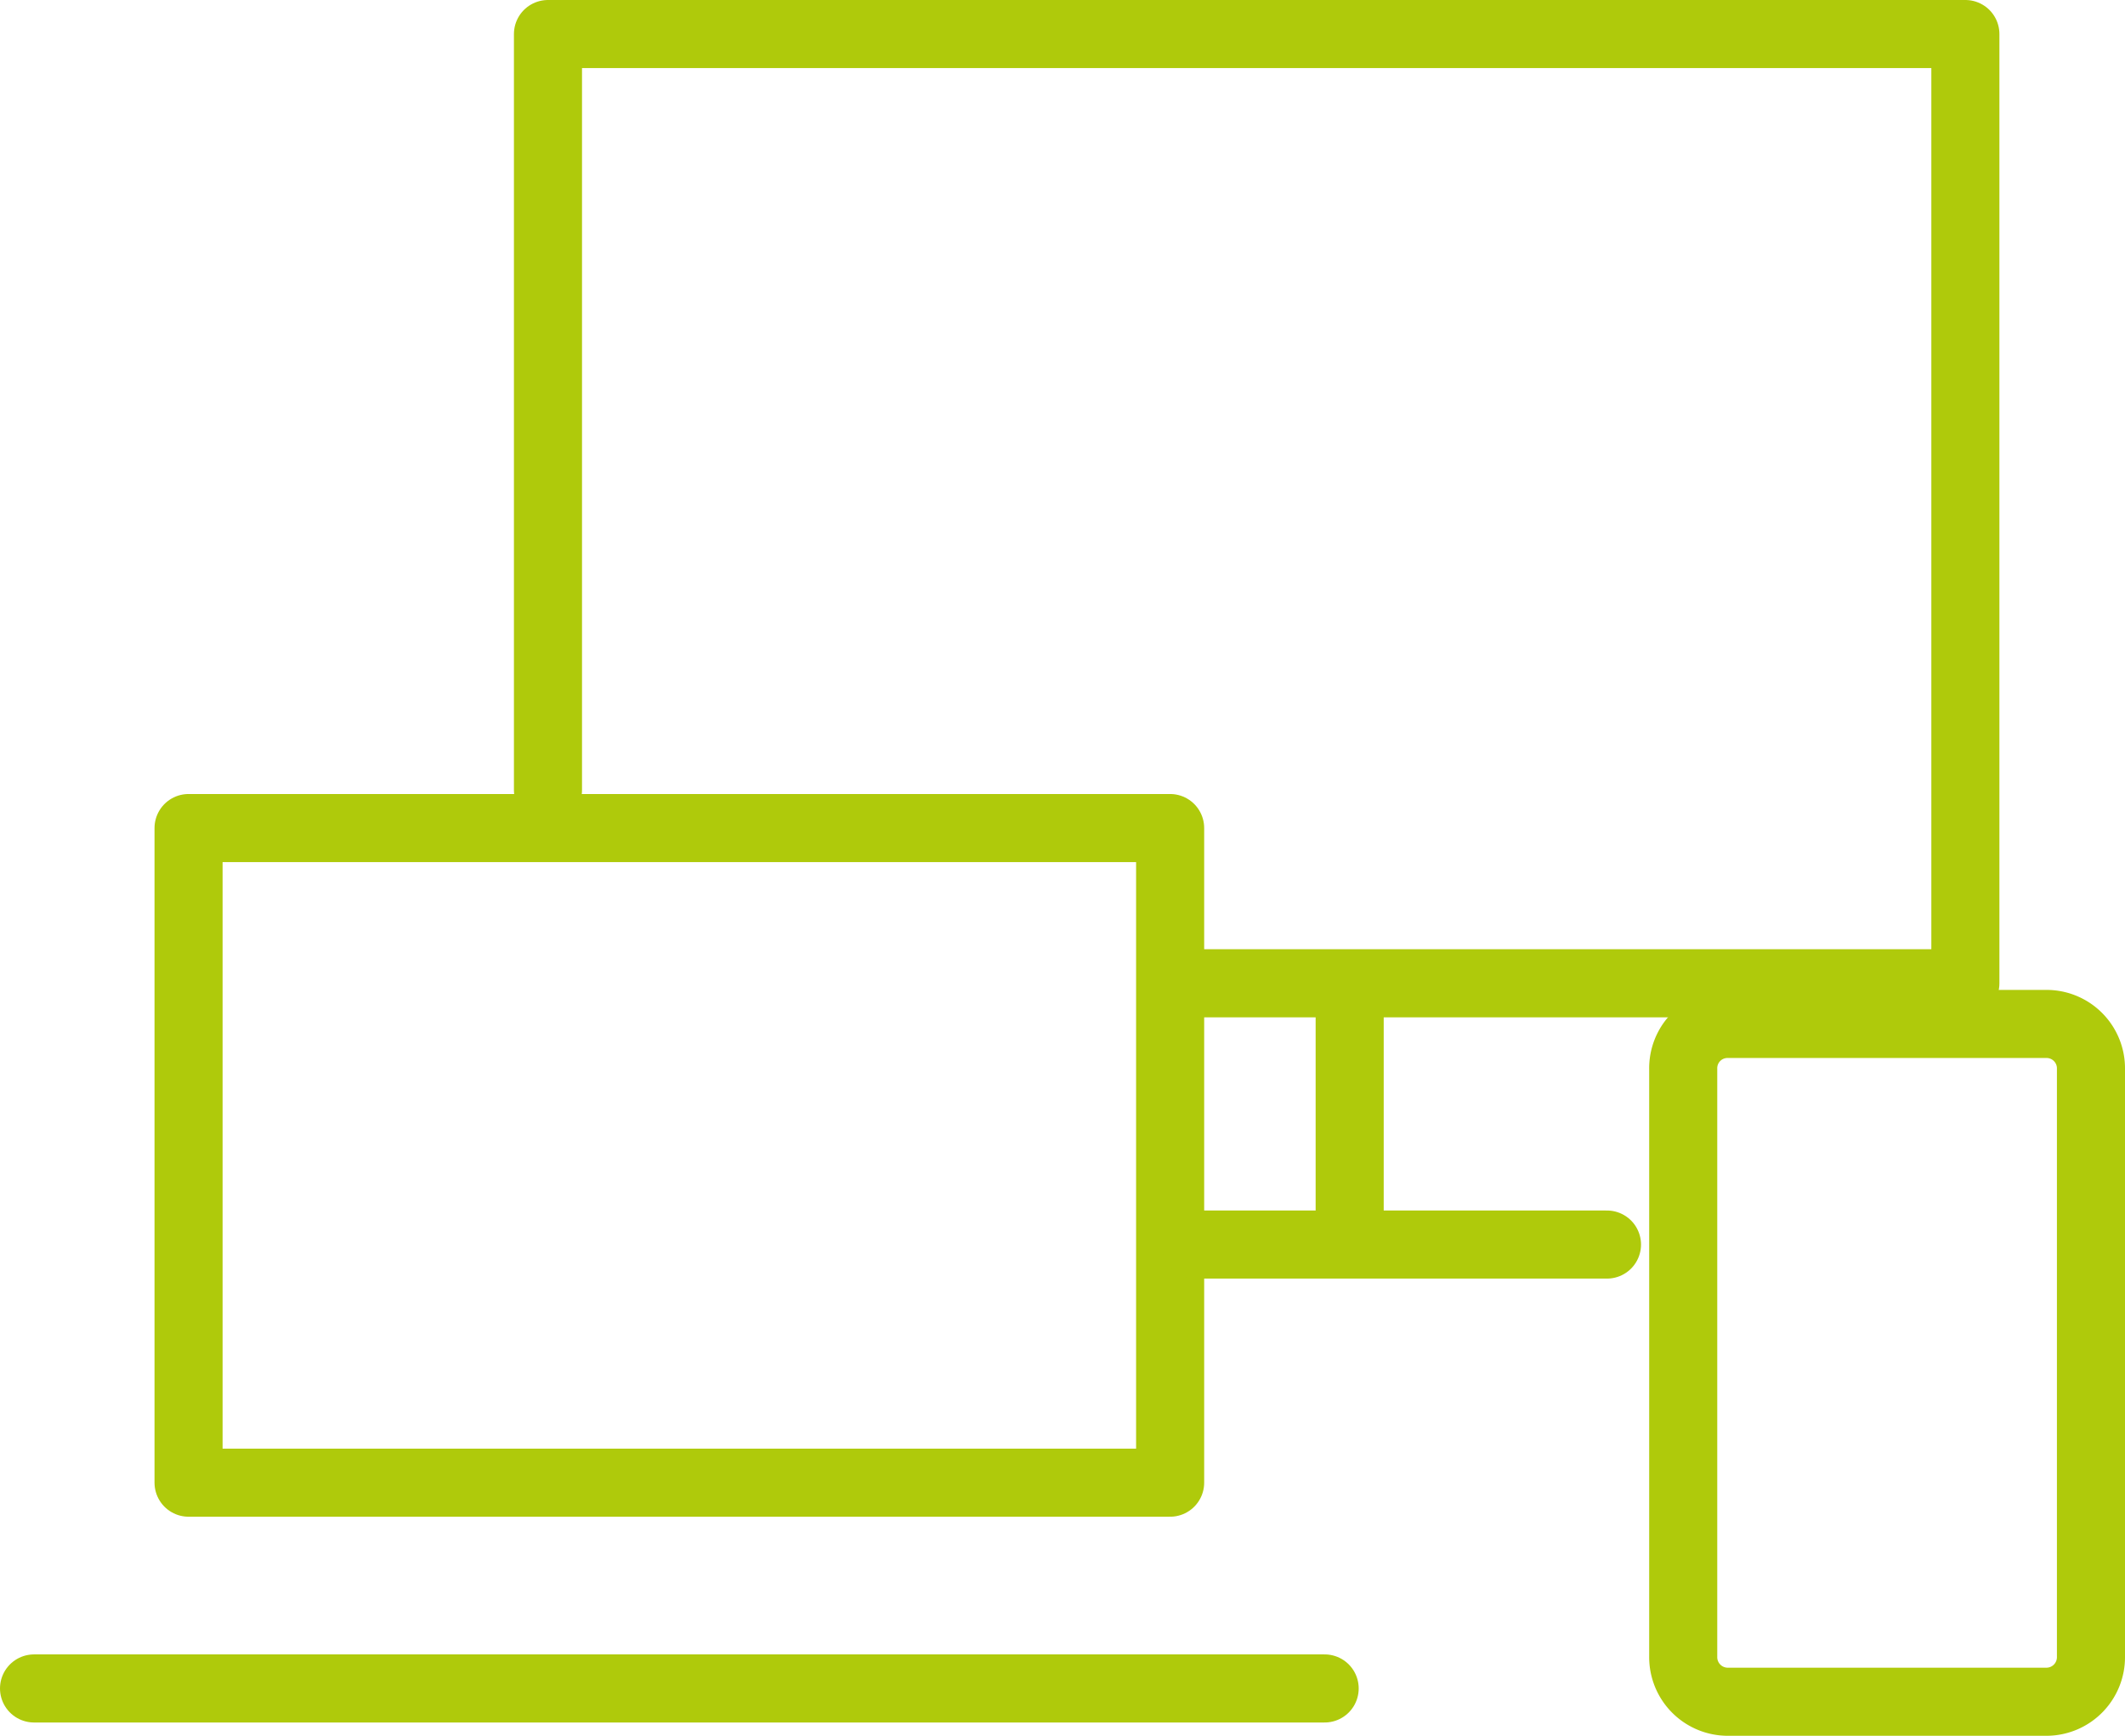
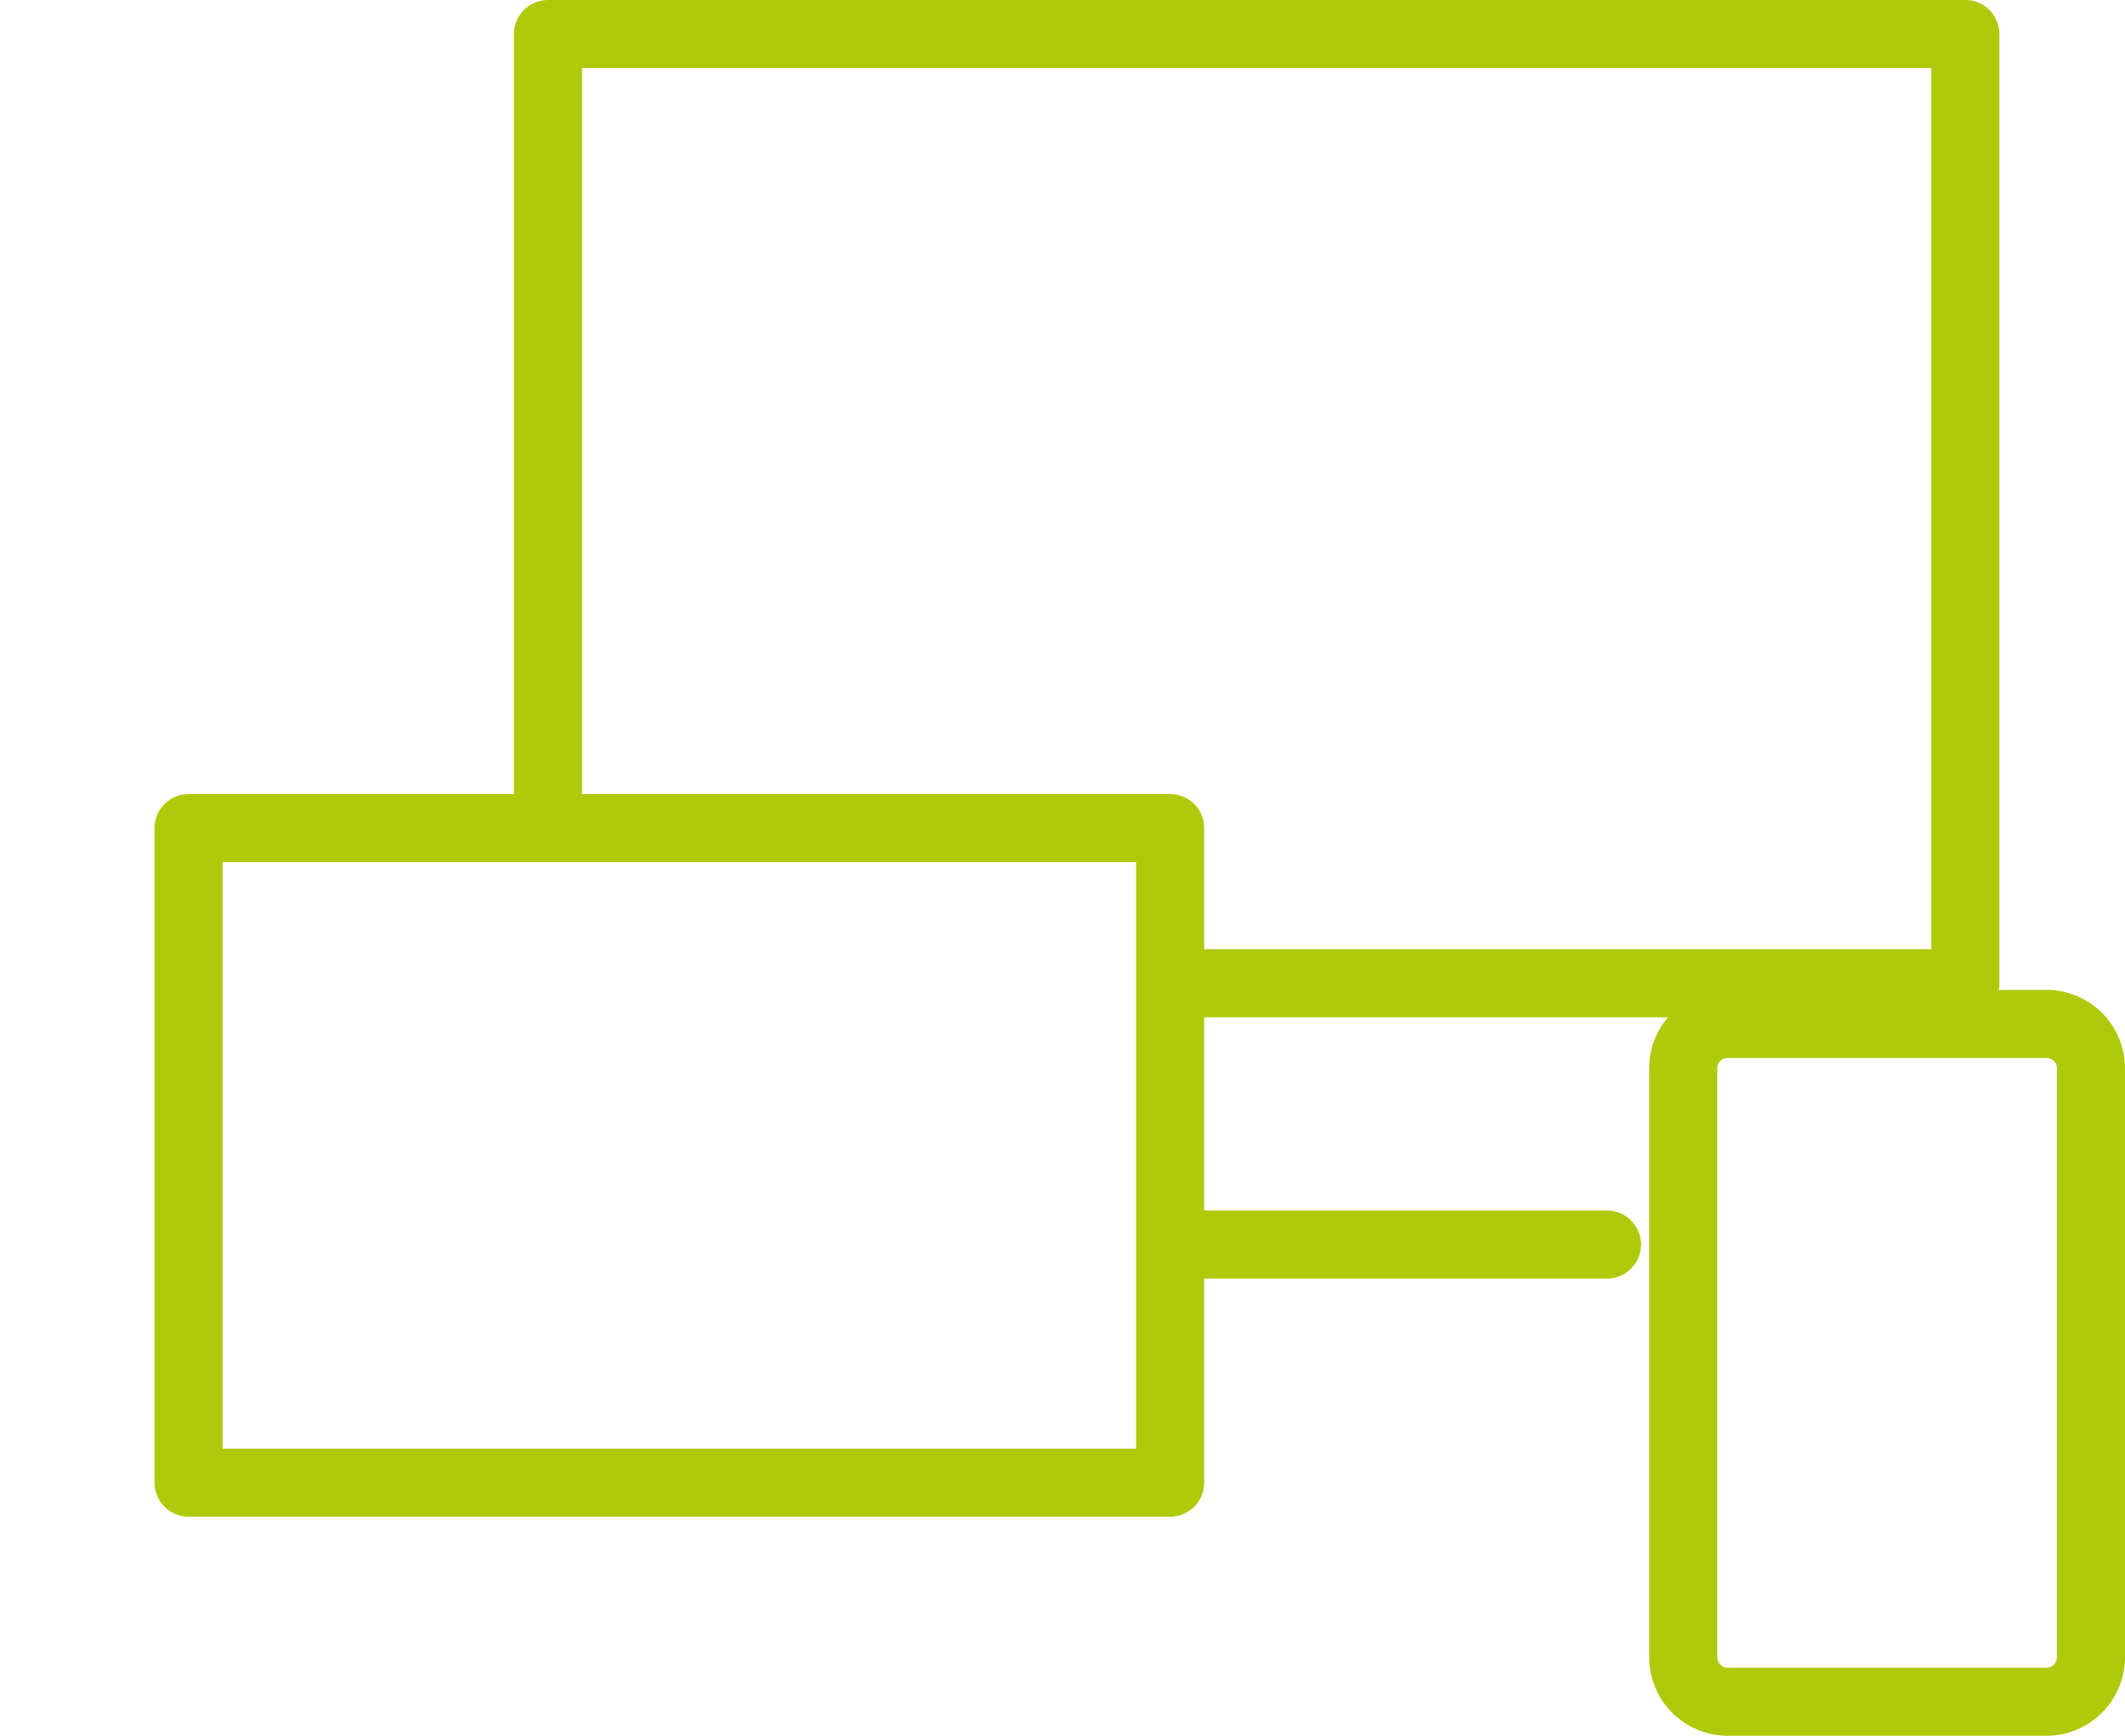
<svg xmlns="http://www.w3.org/2000/svg" viewBox="0 0 124.87 101.98">
  <defs>
    <style>.a4462591-d24c-47ce-a7fa-30e2bb8a194b{fill:none;stroke:#afca0b;stroke-linecap:round;stroke-linejoin:round;stroke-width:4px;}</style>
  </defs>
  <g id="f8078436-59ae-4372-a283-5648a52941c4" data-name="Ebene 2">
    <g id="e043be3d-2d6d-4c19-baa8-4a0cdc1a6b52" data-name="Ebene 18">
      <path class="a4462591-d24c-47ce-a7fa-30e2bb8a194b" d="M68.76,48.65H11.08V87.11H68.76V48.65Z" />
      <path class="a4462591-d24c-47ce-a7fa-30e2bb8a194b" d="M70.73,57.77h44.76V2H32.2V46.42" />
      <line class="a4462591-d24c-47ce-a7fa-30e2bb8a194b" x1="70.26" y1="73.12" x2="94.43" y2="73.12" />
      <path class="a4462591-d24c-47ce-a7fa-30e2bb8a194b" d="M101.45,60.16h18.88a2.61,2.61,0,0,1,2.54,2.65V97.32a2.62,2.62,0,0,1-2.54,2.66H101.45a2.62,2.62,0,0,1-2.54-2.66V62.81a2.6,2.6,0,0,1,2.54-2.65Z" />
-       <line class="a4462591-d24c-47ce-a7fa-30e2bb8a194b" x1="79.31" y1="71.08" x2="79.31" y2="58.72" />
-       <path class="a4462591-d24c-47ce-a7fa-30e2bb8a194b" d="M2,99.2H77.84" />
    </g>
  </g>
</svg>